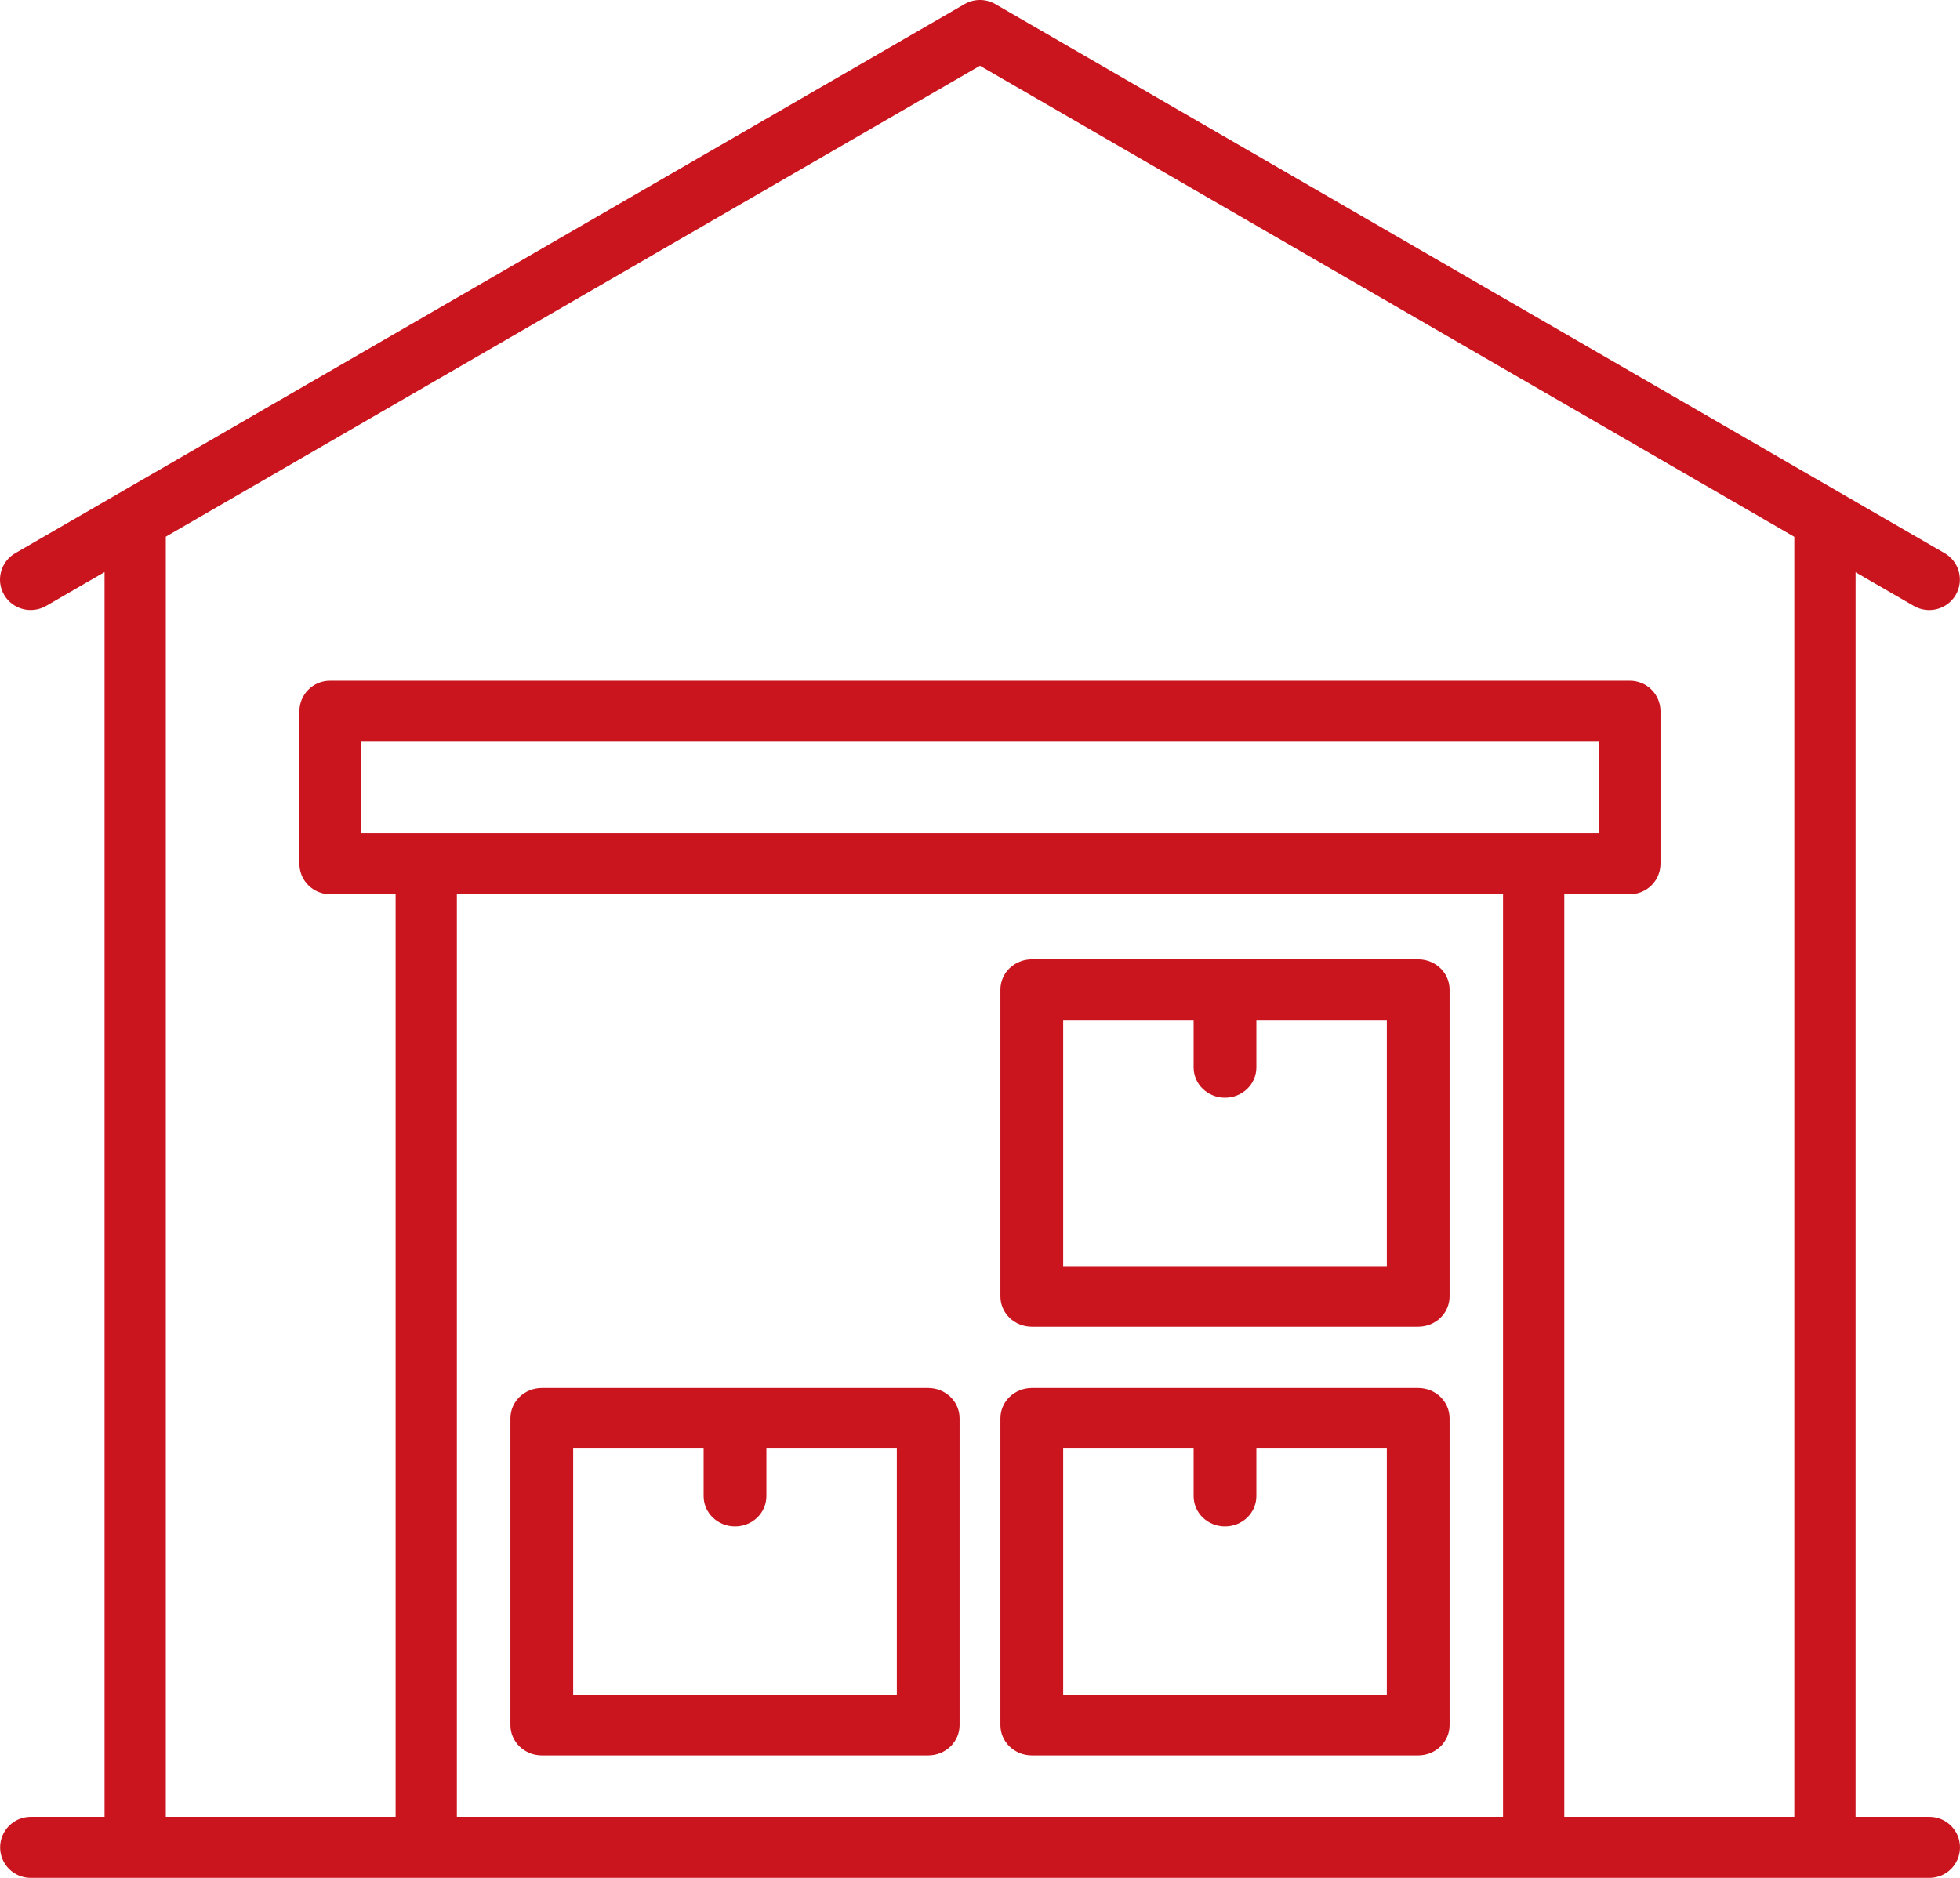
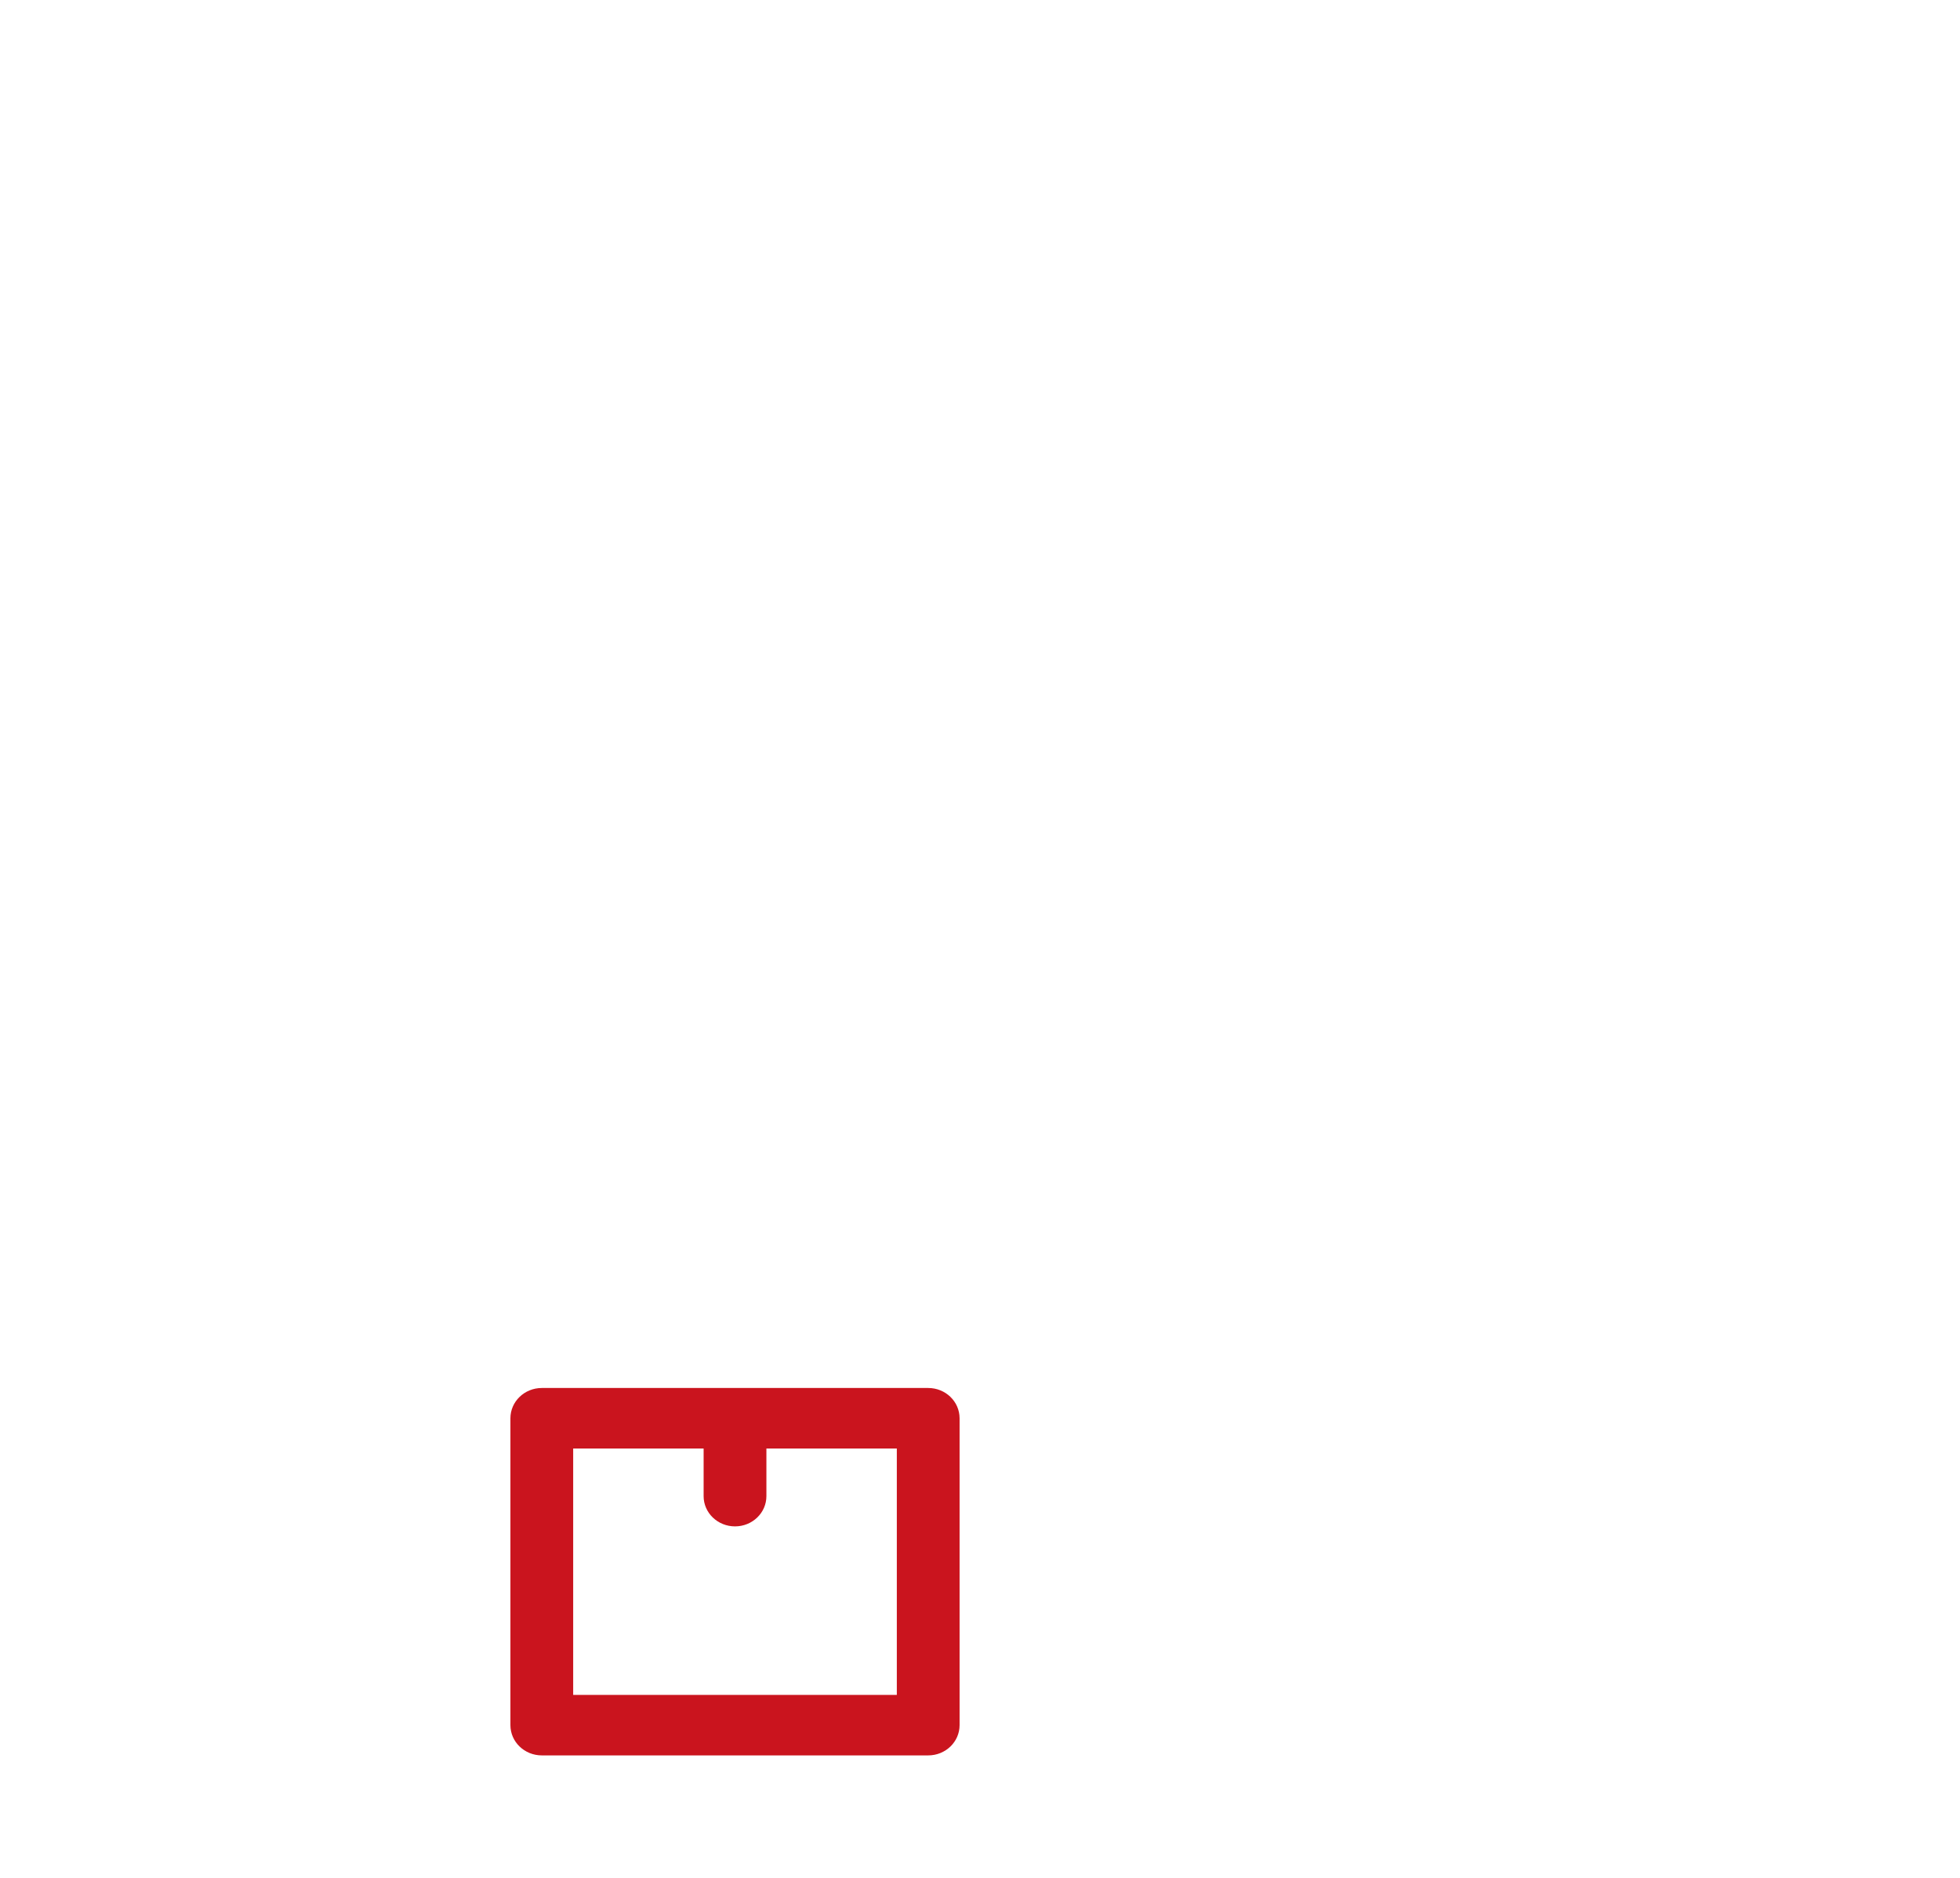
<svg xmlns="http://www.w3.org/2000/svg" width="96" height="92" viewBox="0 0 96 92" fill="none">
  <path fill-rule="evenodd" clip-rule="evenodd" d="M43.926 83.035H28.074V70.965H34.463V73.298C34.463 74.118 35.152 74.78 36.001 74.78C36.85 74.78 37.538 74.118 37.538 73.298V70.965H43.926V83.035ZM45.463 68H26.538C25.689 68 25 68.664 25 69.483V84.518C25 85.337 25.689 86 26.538 86H45.463C46.312 86 47 85.337 47 84.518V69.483C47 68.664 46.312 68 45.463 68Z" fill="#CA141E" />
-   <path fill-rule="evenodd" clip-rule="evenodd" d="M67.926 83.035H52.074V70.965H58.463V73.298C58.463 74.118 59.152 74.78 60.001 74.78C60.849 74.78 61.537 74.118 61.537 73.298V70.965H67.926V83.035ZM69.463 68H50.538C49.689 68 49 68.664 49 69.483V84.518C49 85.337 49.689 86 50.538 86H69.463C70.312 86 71 85.337 71 84.518V69.483C71 68.664 70.312 68 69.463 68Z" fill="#CA141E" />
-   <path fill-rule="evenodd" clip-rule="evenodd" d="M67.926 62.035H52.074V49.965H58.463V52.297C58.463 53.117 59.152 53.779 60.001 53.779C60.849 53.779 61.537 53.117 61.537 52.297V49.965H67.926V62.035ZM69.463 47H50.538C49.689 47 49 47.663 49 48.482V63.517C49 64.336 49.689 65 50.538 65H69.463C70.312 65 71 64.336 71 63.517V48.482C71 47.663 70.312 47 69.463 47Z" fill="#CA141E" />
-   <path fill-rule="evenodd" clip-rule="evenodd" d="M76.618 89.012V43.809H79.83C80.658 43.809 81.33 43.141 81.33 42.315V34.844C81.33 34.017 80.658 33.349 79.83 33.349H16.165C15.337 33.349 14.665 34.017 14.665 34.844V42.315C14.665 43.141 15.337 43.809 16.165 43.809H19.377V89.012H8.121V26.291L47.998 3.222L87.885 26.298V89.012H76.618ZM17.666 40.821V36.338H78.33V40.821C58.391 40.821 45.745 40.821 17.666 40.821ZM22.377 89.012H73.618V43.809H22.377V89.012ZM94.5 89.012H90.885V28.034L93.741 29.686C94.467 30.102 95.38 29.849 95.792 29.143C96.208 28.43 95.964 27.515 95.247 27.1L48.75 0.201C48.285 -0.067 47.71 -0.067 47.245 0.201L0.748 27.1C0.031 27.515 -0.213 28.43 0.203 29.143C0.618 29.855 1.537 30.096 2.254 29.686L5.121 28.027V89.012H1.506C0.677 89.012 0.006 89.68 0.006 90.506C0.006 91.332 0.677 92 1.506 92C21.184 92 60.138 92 94.5 92C95.329 92 96 91.332 96 90.506C96 89.68 95.329 89.012 94.5 89.012Z" fill="#CA141E" />
</svg>